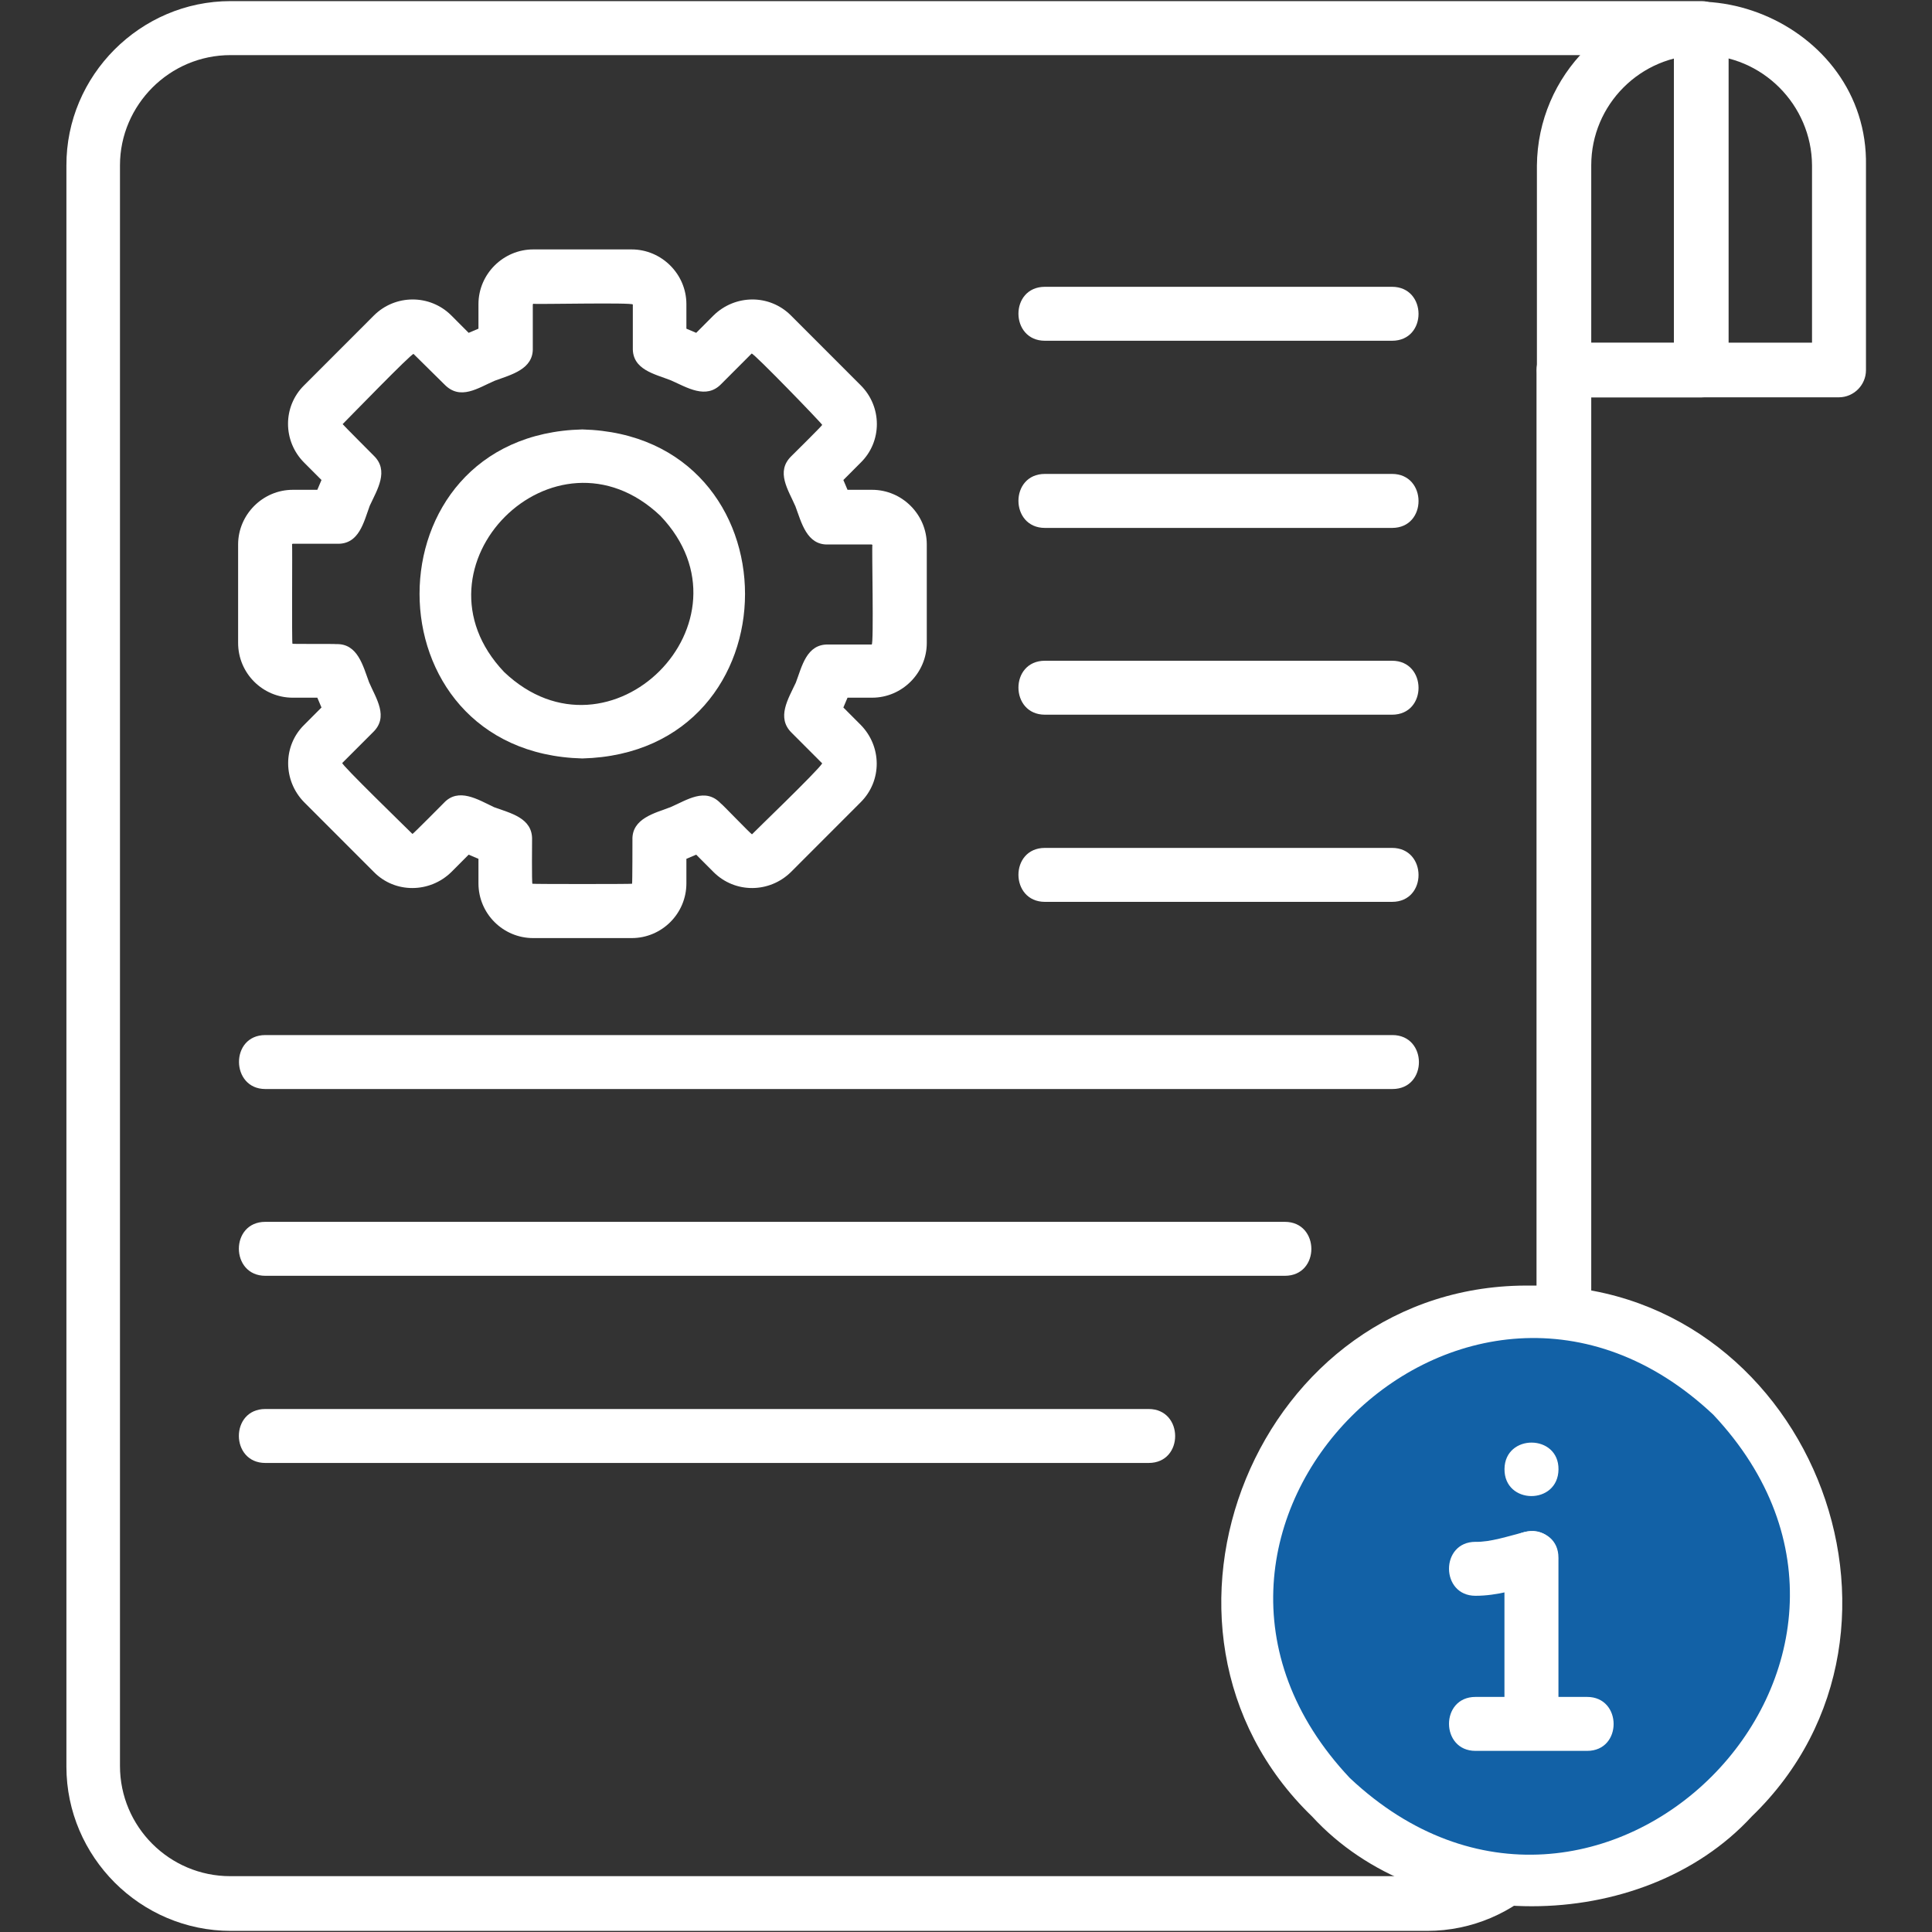
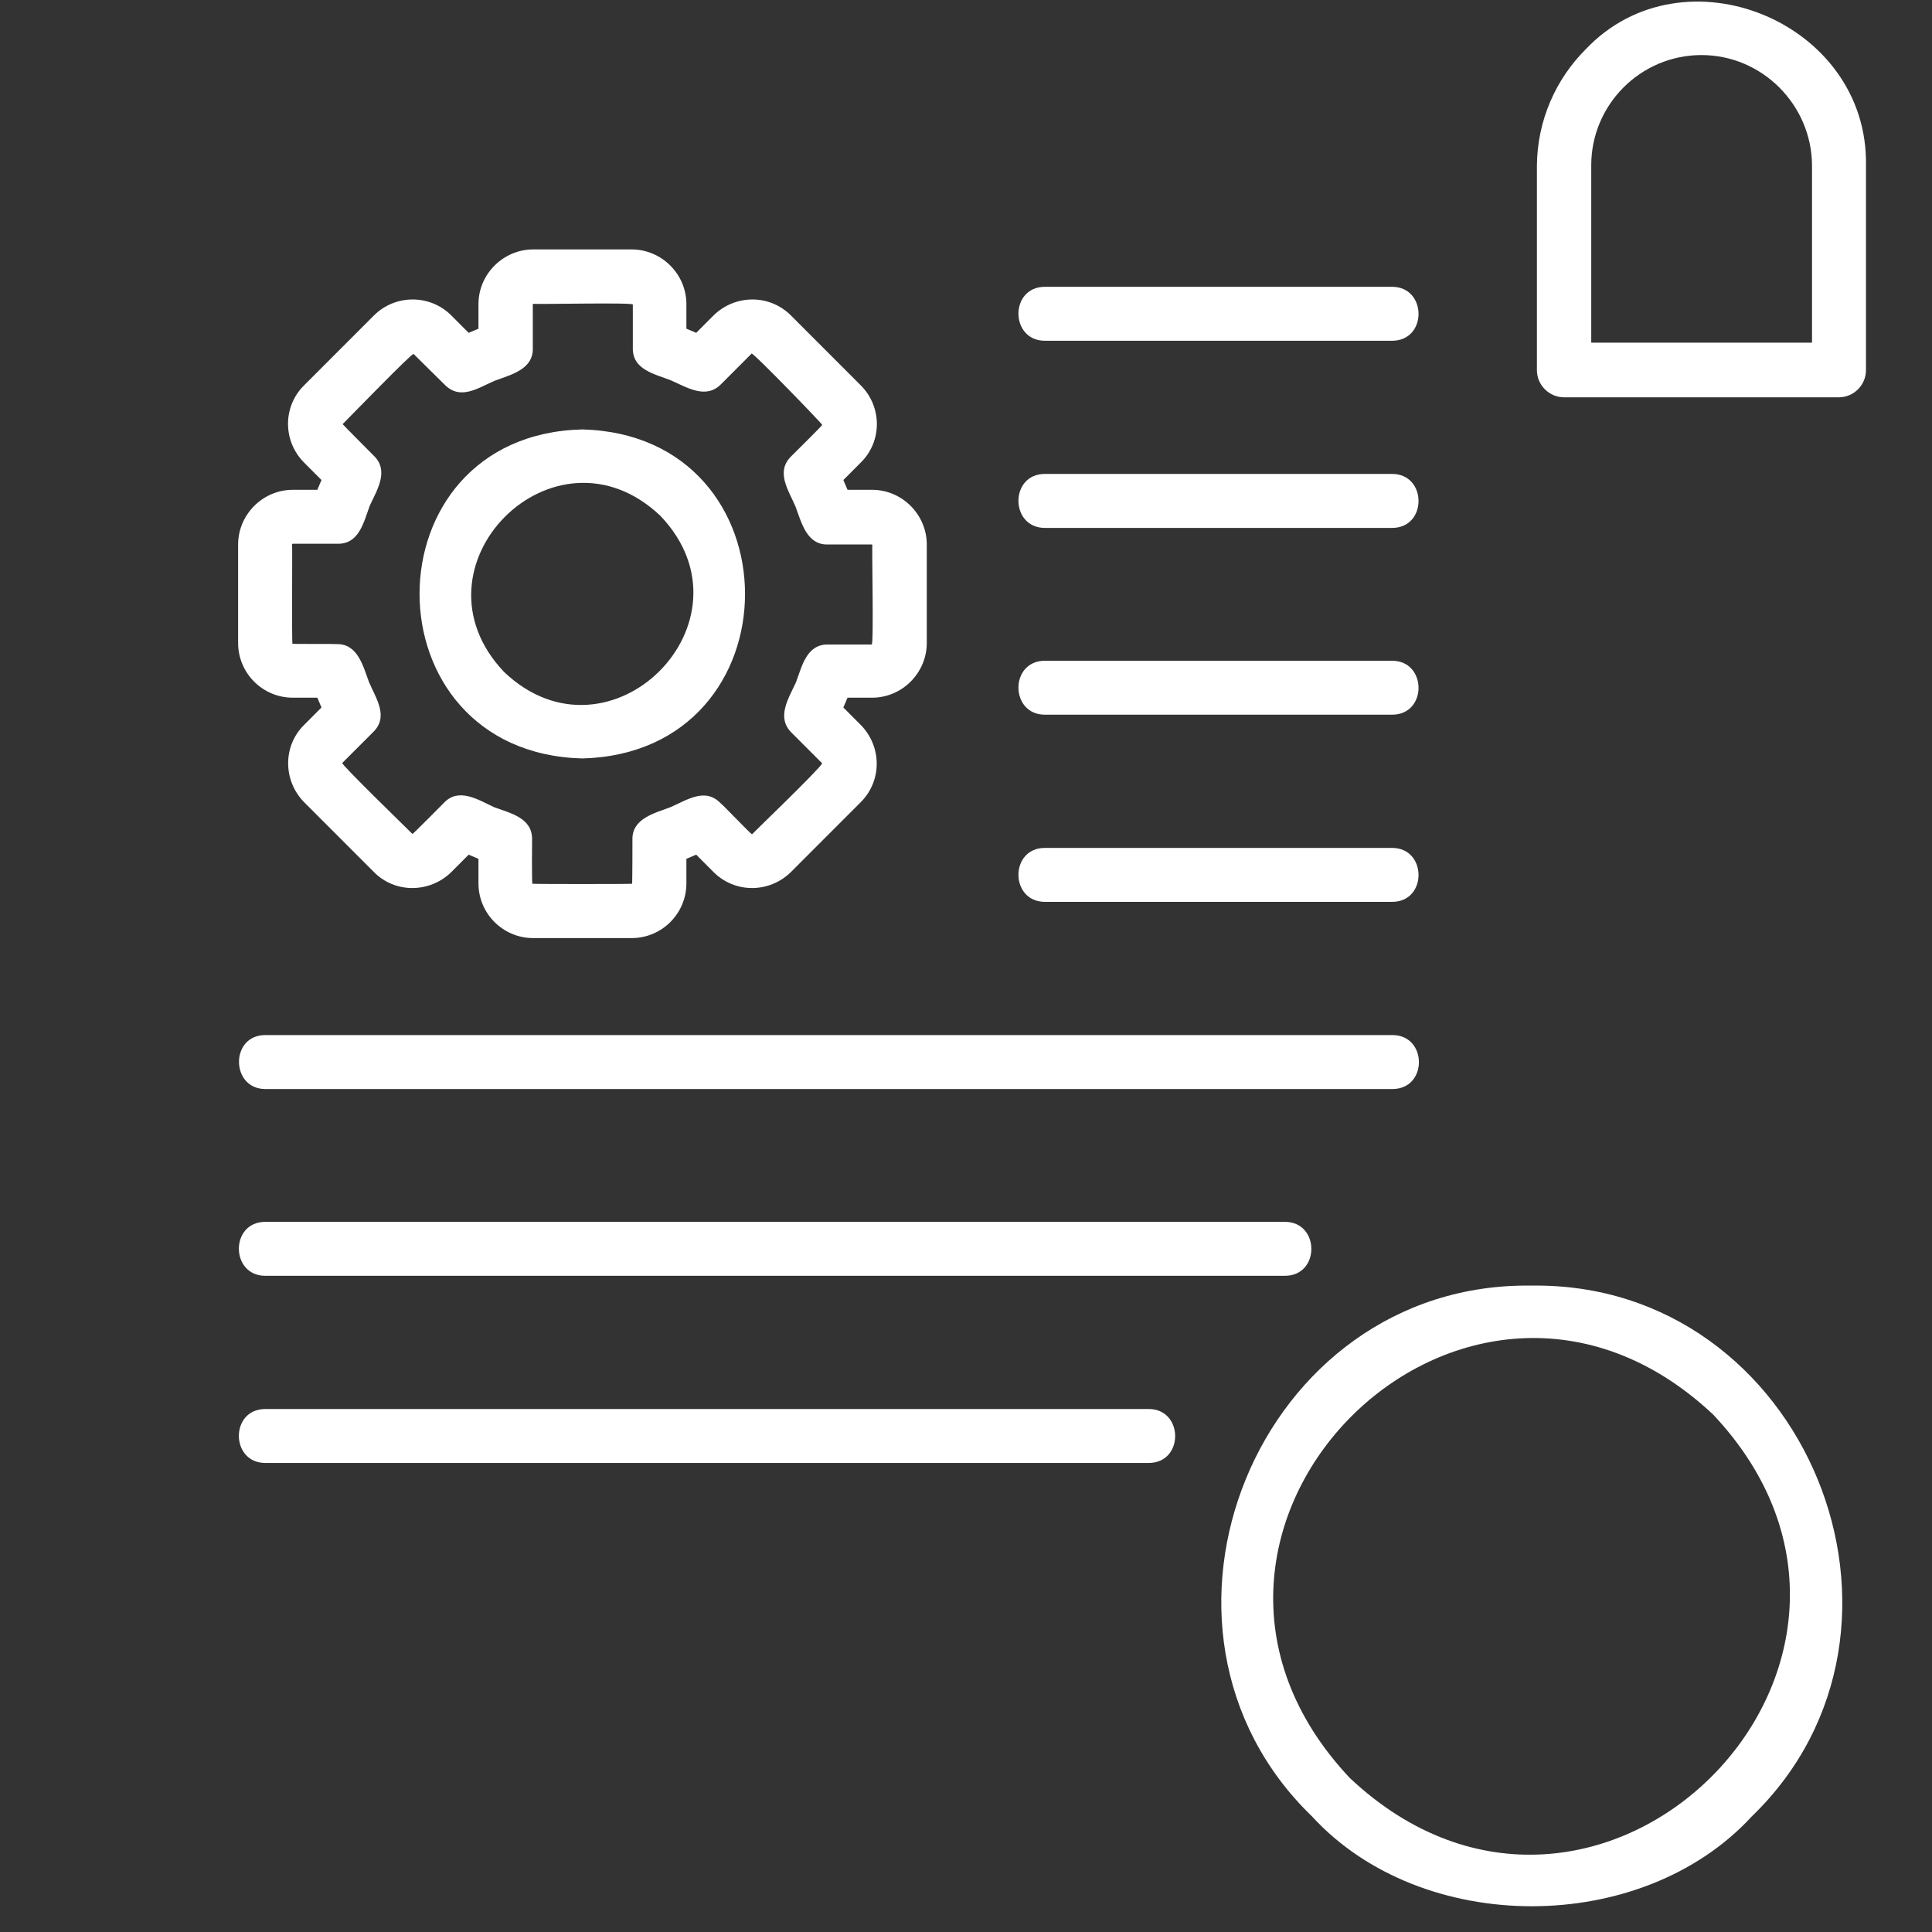
<svg xmlns="http://www.w3.org/2000/svg" width="40" height="40" viewBox="0 0 40 40" fill="none">
  <rect x="0" y="0" width="40" height="40" fill="#333333" stroke="none" />
-   <path fill-rule="evenodd" clip-rule="evenodd" d="M4.773 0.023H35.227C35.531 0.023 35.789 0.273 35.789 0.586V7.664C35.789 7.969 35.539 8.227 35.227 8.227H32.945V36.578C32.945 38.445 31.414 39.977 29.547 39.977H4.781C3.844 39.977 2.992 39.594 2.375 38.977C1.758 38.359 1.375 37.508 1.375 36.578V3.43C1.367 1.562 2.906 0.023 4.773 0.023ZM24.305 1.141H4.773C4.141 1.141 3.57 1.398 3.156 1.812C2.742 2.227 2.484 2.797 2.484 3.422V36.562C2.484 37.82 3.508 38.844 4.766 38.844H29.531C30.789 38.844 31.812 37.82 31.812 36.562V7.664C31.812 7.352 32.062 7.102 32.375 7.102H34.656V1.141H24.305Z" fill="white" />
  <path fill-rule="evenodd" clip-rule="evenodd" d="M35.227 1.14C33.969 1.14 32.945 2.164 32.945 3.422V7.094H37.516V3.422C37.508 2.172 36.484 1.14 35.227 1.14ZM32.828 1.023C34.852 -1.117 38.688 0.453 38.633 3.429V7.664C38.633 7.969 38.383 8.226 38.07 8.226H32.383C32.078 8.226 31.82 7.976 31.82 7.664V3.429C31.828 2.492 32.211 1.64 32.828 1.023Z" fill="white" />
  <path fill-rule="evenodd" clip-rule="evenodd" d="M14.414 6.891L14.773 6.531C15.219 6.094 15.93 6.086 16.375 6.531L17.82 7.977C18.266 8.422 18.266 9.141 17.82 9.578L17.461 9.938L17.547 10.141H18.055C18.68 10.141 19.188 10.656 19.188 11.273V13.312C19.188 13.93 18.68 14.445 18.055 14.445H17.547L17.461 14.648L17.82 15.008C18.258 15.453 18.266 16.164 17.82 16.609L16.375 18.055C15.93 18.492 15.219 18.5 14.773 18.055L14.414 17.695L14.211 17.781V18.289C14.211 18.914 13.703 19.422 13.078 19.422H11.039C10.414 19.422 9.906 18.914 9.906 18.289V17.781L9.703 17.695L9.344 18.055C8.898 18.492 8.18 18.5 7.742 18.055L6.297 16.609C5.859 16.164 5.852 15.445 6.297 15.008L6.656 14.648L6.57 14.445H6.062C5.438 14.445 4.93 13.938 4.93 13.312V11.273C4.93 10.656 5.438 10.141 6.062 10.141H6.57L6.656 9.938L6.297 9.578C5.852 9.133 5.852 8.414 6.297 7.977L7.742 6.531C8.18 6.094 8.898 6.086 9.344 6.531L9.703 6.891L9.906 6.805V6.297C9.906 5.672 10.422 5.164 11.039 5.164H13.078C13.695 5.164 14.211 5.672 14.211 6.297V6.805L14.414 6.891ZM15.562 7.32L14.93 7.953C14.617 8.273 14.227 8.023 13.891 7.875C13.555 7.742 13.086 7.656 13.102 7.195V6.305C13.117 6.258 11.055 6.305 11.039 6.289L11.031 6.305V7.203C11.047 7.648 10.578 7.758 10.242 7.883C9.898 8.031 9.531 8.297 9.203 7.961L8.562 7.328C8.523 7.312 7.234 8.641 7.094 8.781C7.094 8.789 7.727 9.422 7.734 9.43C8.062 9.742 7.812 10.133 7.656 10.469C7.531 10.805 7.438 11.273 6.977 11.258H6.062C6.047 11.266 6.047 11.258 6.047 11.273C6.055 11.281 6.039 13.312 6.055 13.328C6.062 13.336 6.953 13.328 6.961 13.336C7.406 13.32 7.516 13.789 7.641 14.125C7.789 14.469 8.055 14.844 7.719 15.164L7.086 15.797C7.07 15.836 8.398 17.125 8.539 17.266C8.547 17.273 9.18 16.633 9.188 16.625C9.492 16.297 9.898 16.555 10.227 16.711C10.562 16.836 11.031 16.93 11.016 17.391C11.016 17.398 11.008 18.289 11.023 18.297C11.039 18.305 13.07 18.305 13.086 18.297C13.094 18.297 13.094 17.391 13.094 17.391C13.078 16.945 13.555 16.836 13.883 16.711C14.227 16.562 14.602 16.297 14.922 16.633C14.938 16.633 15.555 17.281 15.57 17.273C15.586 17.25 16.93 15.961 17.023 15.805L16.391 15.172C16.07 14.859 16.32 14.469 16.477 14.133C16.602 13.805 16.695 13.328 17.156 13.344H18.047C18.094 13.359 18.047 11.297 18.062 11.281L18.047 11.273H17.148C16.703 11.289 16.594 10.82 16.469 10.484C16.32 10.141 16.055 9.766 16.383 9.445C16.391 9.438 17.023 8.812 17.023 8.797C17.008 8.758 15.602 7.305 15.562 7.32Z" fill="white" />
  <path fill-rule="evenodd" clip-rule="evenodd" d="M12.056 8.891C16.548 9.008 16.548 15.586 12.056 15.703C7.563 15.586 7.563 9 12.056 8.891ZM13.673 10.68C11.485 8.602 8.36 11.727 10.438 13.914C12.626 15.992 15.751 12.859 13.673 10.68ZM21.634 7.055C20.907 7.055 20.899 5.938 21.634 5.938H28.821C29.548 5.938 29.556 7.055 28.821 7.055H21.634ZM21.634 10.93C20.907 10.93 20.899 9.812 21.634 9.812H28.821C29.548 9.812 29.556 10.93 28.821 10.93H21.634ZM21.634 14.797C20.907 14.797 20.899 13.68 21.634 13.68H28.821C29.548 13.68 29.556 14.797 28.821 14.797H21.634ZM21.634 18.672C20.907 18.672 20.899 17.555 21.634 17.555H28.821C29.548 17.555 29.556 18.672 28.821 18.672H21.634ZM5.493 26.414C4.767 26.414 4.759 25.297 5.493 25.297H26.602C27.329 25.297 27.337 26.414 26.602 26.414H5.493ZM5.493 22.547C4.774 22.547 4.759 21.43 5.493 21.43H28.829C29.556 21.43 29.564 22.547 28.829 22.547H5.493ZM5.493 30.289C4.767 30.289 4.759 29.172 5.493 29.172H23.782C24.509 29.172 24.517 30.289 23.782 30.289H5.493Z" fill="white" />
-   <path fill-rule="evenodd" clip-rule="evenodd" d="M31.711 38.93C34.953 38.93 37.594 36.289 37.594 33.047C37.297 25.258 26.133 25.258 25.836 33.047C25.828 36.289 28.469 38.93 31.711 38.93Z" fill="#1261A6" />
  <path fill-rule="evenodd" clip-rule="evenodd" d="M31.713 26.617C37.392 26.539 40.299 33.718 36.267 37.609C33.986 40.086 29.439 40.086 27.166 37.609C23.127 33.711 26.033 26.531 31.713 26.617ZM35.471 29.289C30.346 24.468 23.127 31.695 27.947 36.812C33.072 41.633 40.291 34.414 35.471 29.289Z" fill="white" />
-   <path fill-rule="evenodd" clip-rule="evenodd" d="M31.148 32.25C31.148 31.523 32.266 31.516 32.266 32.25V35.688C32.266 36.414 31.148 36.422 31.148 35.688V32.25Z" fill="white" />
-   <path fill-rule="evenodd" clip-rule="evenodd" d="M32.86 35.133C33.587 35.133 33.595 36.25 32.86 36.25H30.548C29.821 36.25 29.814 35.133 30.548 35.133H32.86ZM31.564 31.719C32.267 31.531 32.556 32.602 31.852 32.789C31.407 32.906 31.001 33.039 30.548 33.039C29.821 33.039 29.814 31.922 30.548 31.922C30.852 31.93 31.227 31.805 31.564 31.719ZM31.149 30.414C31.157 29.68 32.274 29.688 32.267 30.422C32.259 31.164 31.142 31.156 31.149 30.414Z" fill="white" />
</svg>